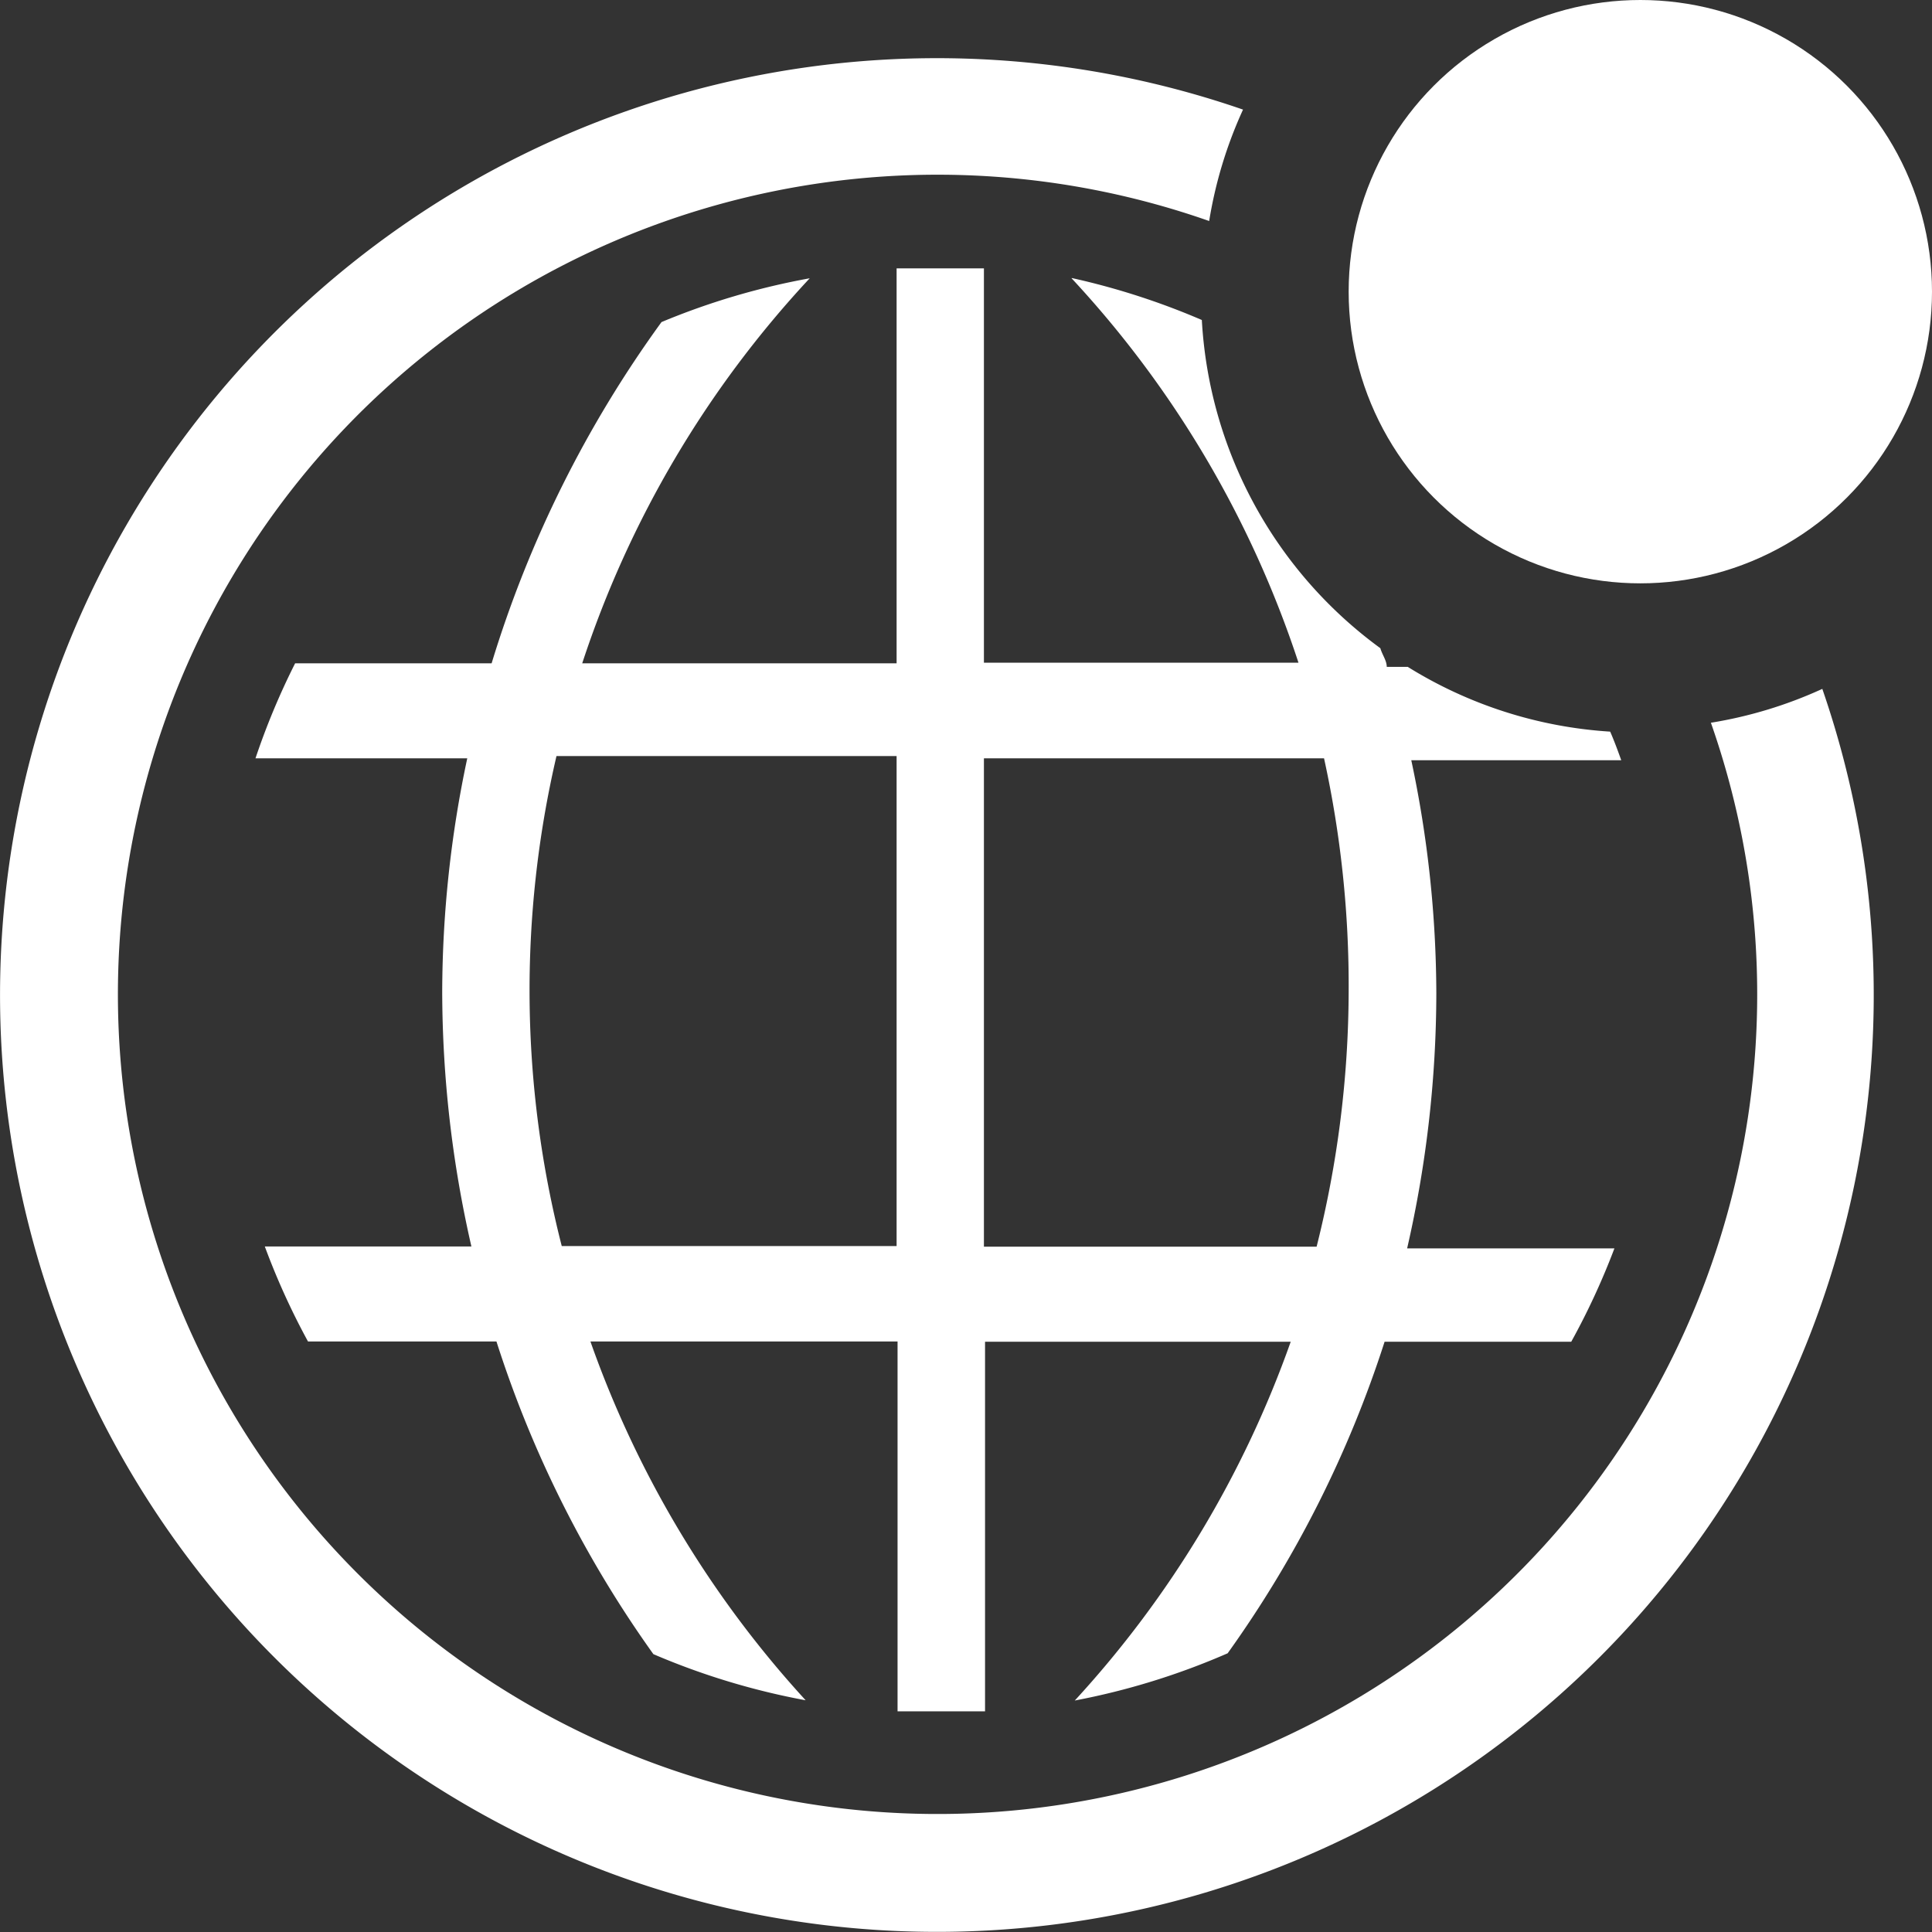
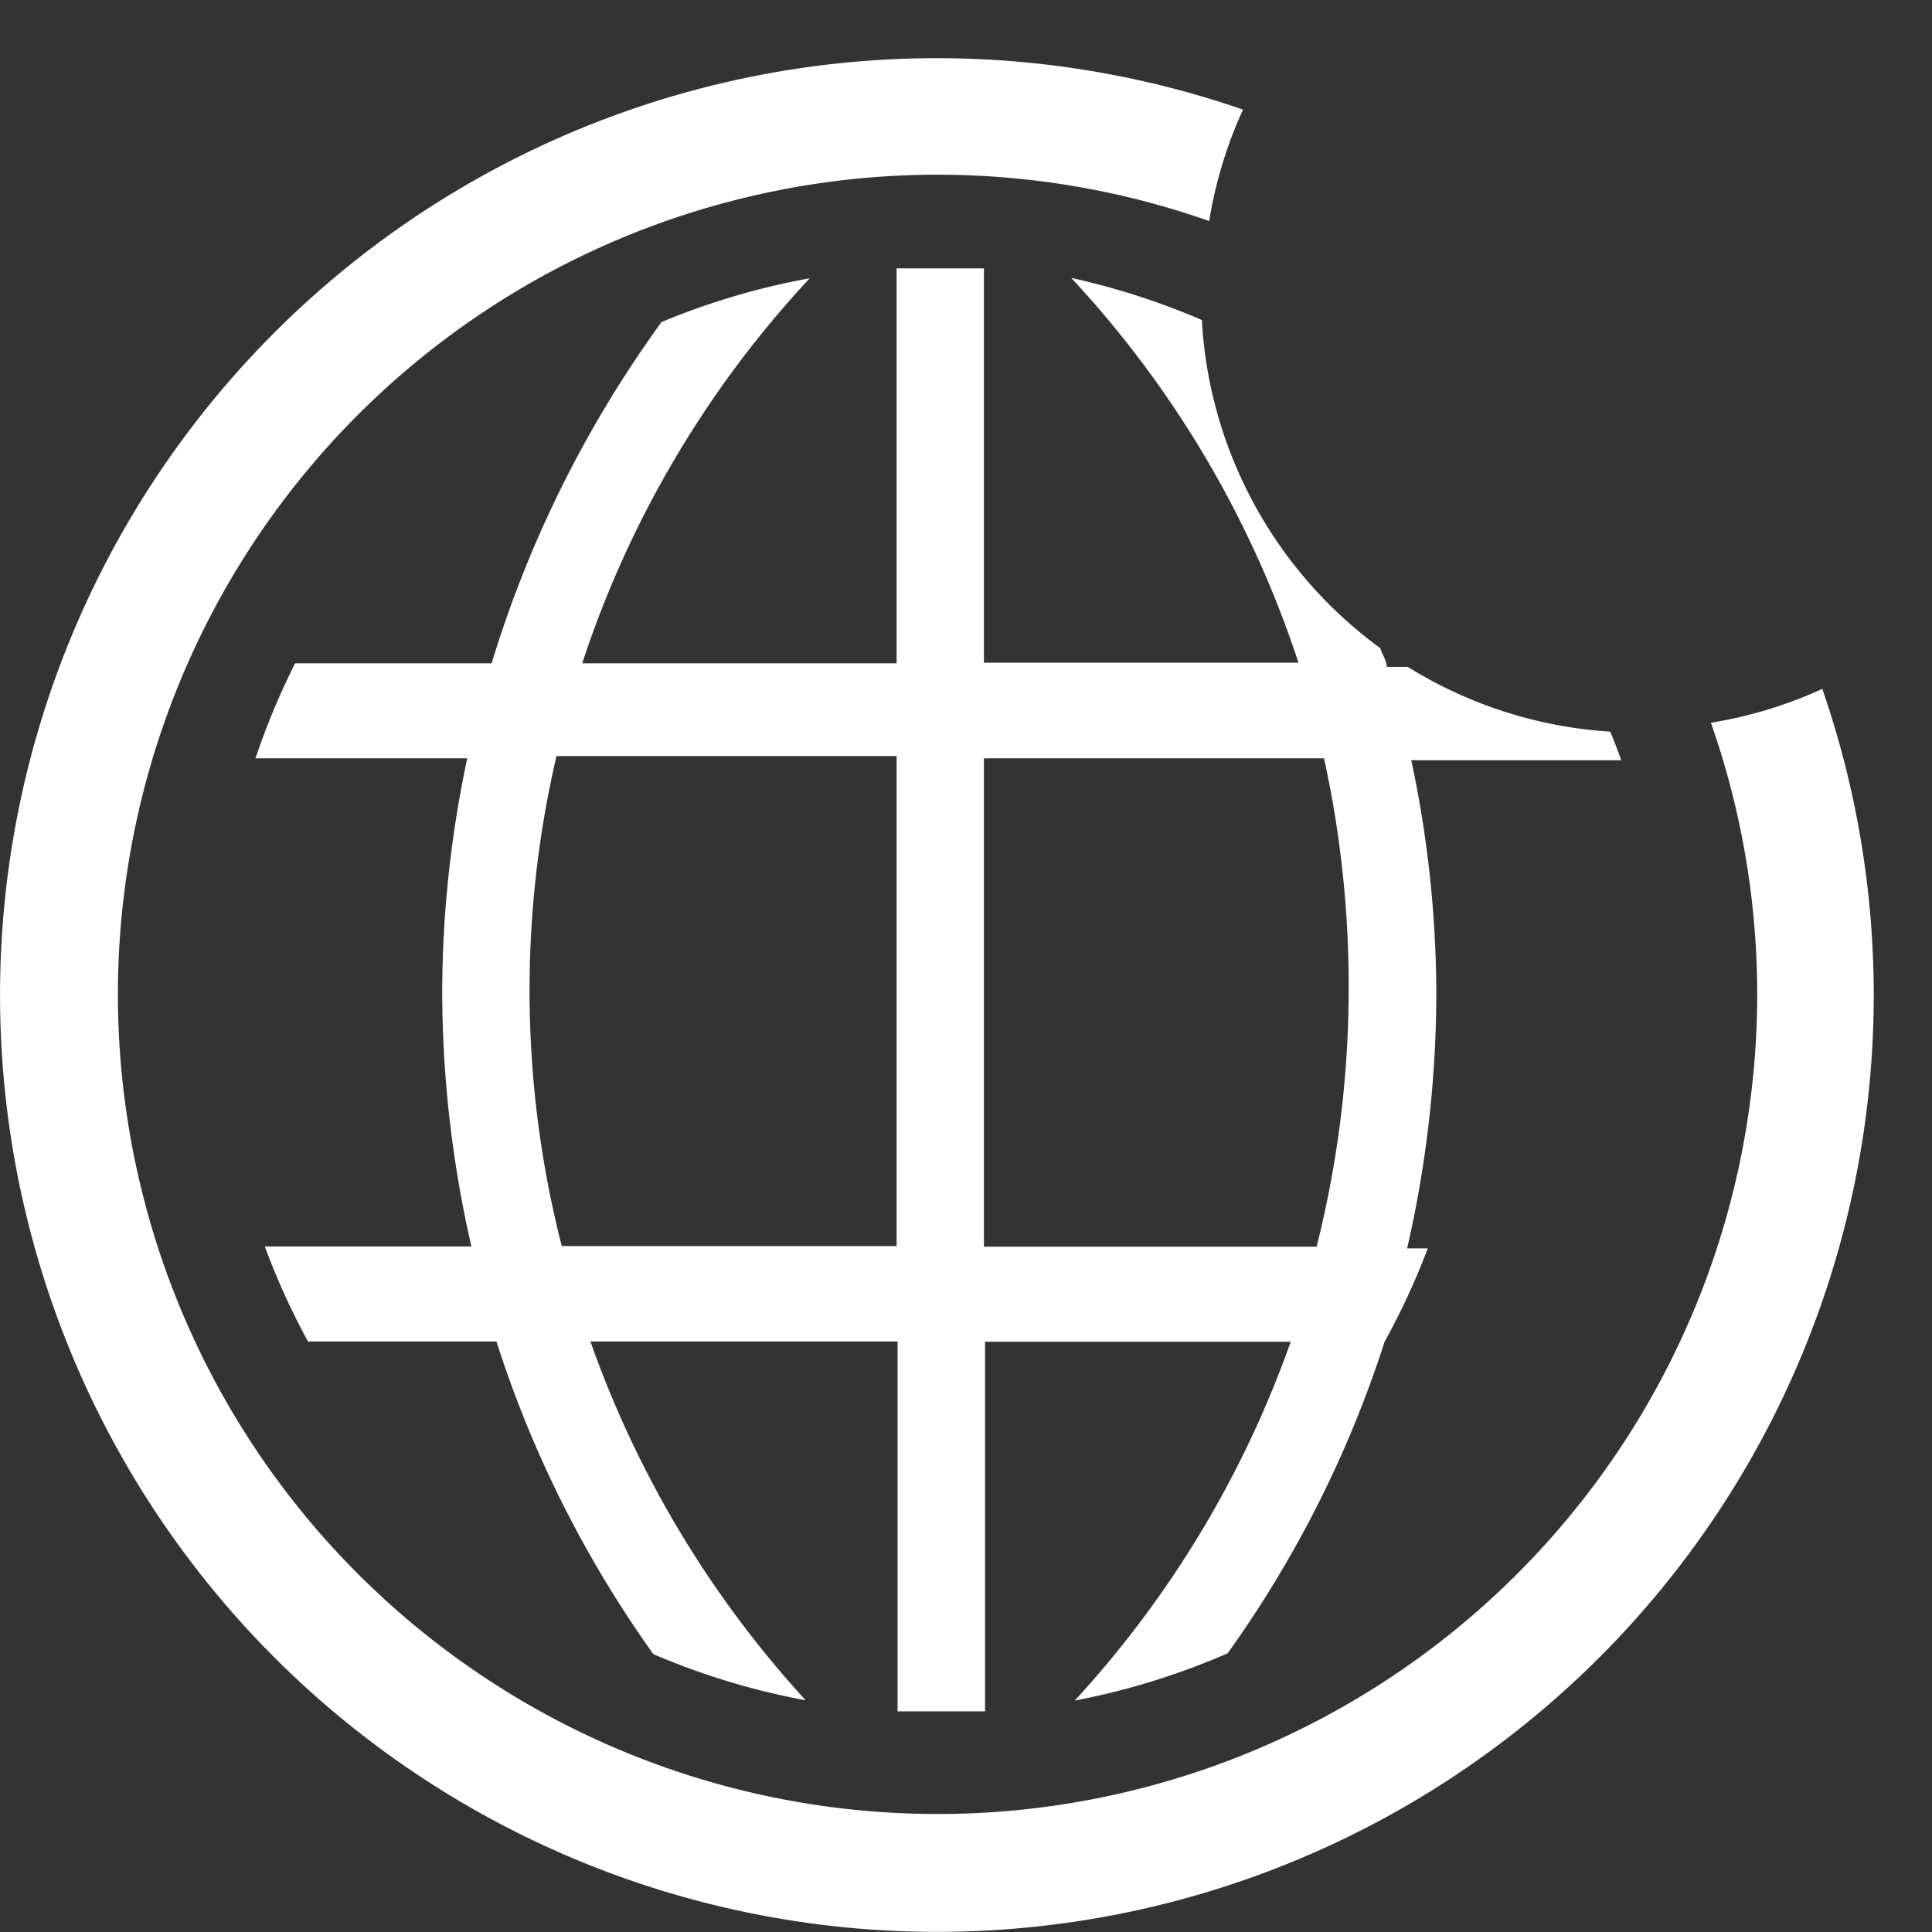
<svg xmlns="http://www.w3.org/2000/svg" width="22.369" height="22.369" viewBox="0 0 22.369 22.369">
  <rect x="0" y="0" width="22.369" height="22.369" fill="#333333" stroke="none" />
  <g id="world-outline-badged" transform="translate(-10.028 -5.33)">
    <path id="Path_5" data-name="Path 5" d="M31.127,17.945a5.025,5.025,0,0,1-1.29.392,9.49,9.49,0,1,1-5.809-5.809,5.018,5.018,0,0,1,.392-1.29,10.847,10.847,0,1,0,6.707,6.707Z" transform="translate(0 -4.639)" fill="#fff" />
-     <path id="Path_6" data-name="Path 6" d="M42.815,29.963a12.043,12.043,0,0,1,2.627,4.451H41.8V29.848H40.789v4.573h-3.64a12.043,12.043,0,0,1,2.634-4.458,8.294,8.294,0,0,0-1.716.507A13.319,13.319,0,0,0,36.1,34.421H33.825a8.308,8.308,0,0,0-.459,1.1h2.452a13.089,13.089,0,0,0-.29,2.7,13.285,13.285,0,0,0,.338,2.952H33.474a8.334,8.334,0,0,0,.5,1.1h2.182a13.049,13.049,0,0,0,1.817,3.62,8.294,8.294,0,0,0,1.763.534,12.1,12.1,0,0,1-2.492-4.154H40.8v4.282h1.013V42.276h3.539a12.09,12.09,0,0,1-2.5,4.154,8.294,8.294,0,0,0,1.77-.547,13.049,13.049,0,0,0,1.817-3.607H48.6a8.334,8.334,0,0,0,.5-1.081H46.7a13.286,13.286,0,0,0,.338-2.952,13.09,13.09,0,0,0-.29-2.7h2.431c-.041-.115-.081-.223-.128-.331a5.032,5.032,0,0,1-2.344-.75h-.243c0-.074-.054-.142-.074-.216a5.052,5.052,0,0,1-2.067-3.8,8.382,8.382,0,0,0-1.506-.486ZM40.789,41.168H36.912a11.948,11.948,0,0,1-.061-5.673h3.938Zm5.234-2.945a12.238,12.238,0,0,1-.371,2.952H41.8V35.521h3.938A12.3,12.3,0,0,1,46.023,38.223Z" transform="translate(-20.38 -21.411)" fill="#fff" />
-     <circle id="Ellipse_1" data-name="Ellipse 1" cx="3.377" cy="3.377" r="3.377" transform="translate(25.643 5.33)" fill="#fff" />
+     <path id="Path_6" data-name="Path 6" d="M42.815,29.963a12.043,12.043,0,0,1,2.627,4.451H41.8V29.848H40.789v4.573h-3.64a12.043,12.043,0,0,1,2.634-4.458,8.294,8.294,0,0,0-1.716.507A13.319,13.319,0,0,0,36.1,34.421H33.825a8.308,8.308,0,0,0-.459,1.1h2.452a13.089,13.089,0,0,0-.29,2.7,13.285,13.285,0,0,0,.338,2.952H33.474a8.334,8.334,0,0,0,.5,1.1h2.182a13.049,13.049,0,0,0,1.817,3.62,8.294,8.294,0,0,0,1.763.534,12.1,12.1,0,0,1-2.492-4.154H40.8v4.282h1.013V42.276h3.539a12.09,12.09,0,0,1-2.5,4.154,8.294,8.294,0,0,0,1.77-.547,13.049,13.049,0,0,0,1.817-3.607a8.334,8.334,0,0,0,.5-1.081H46.7a13.286,13.286,0,0,0,.338-2.952,13.09,13.09,0,0,0-.29-2.7h2.431c-.041-.115-.081-.223-.128-.331a5.032,5.032,0,0,1-2.344-.75h-.243c0-.074-.054-.142-.074-.216a5.052,5.052,0,0,1-2.067-3.8,8.382,8.382,0,0,0-1.506-.486ZM40.789,41.168H36.912a11.948,11.948,0,0,1-.061-5.673h3.938Zm5.234-2.945a12.238,12.238,0,0,1-.371,2.952H41.8V35.521h3.938A12.3,12.3,0,0,1,46.023,38.223Z" transform="translate(-20.38 -21.411)" fill="#fff" />
  </g>
</svg>